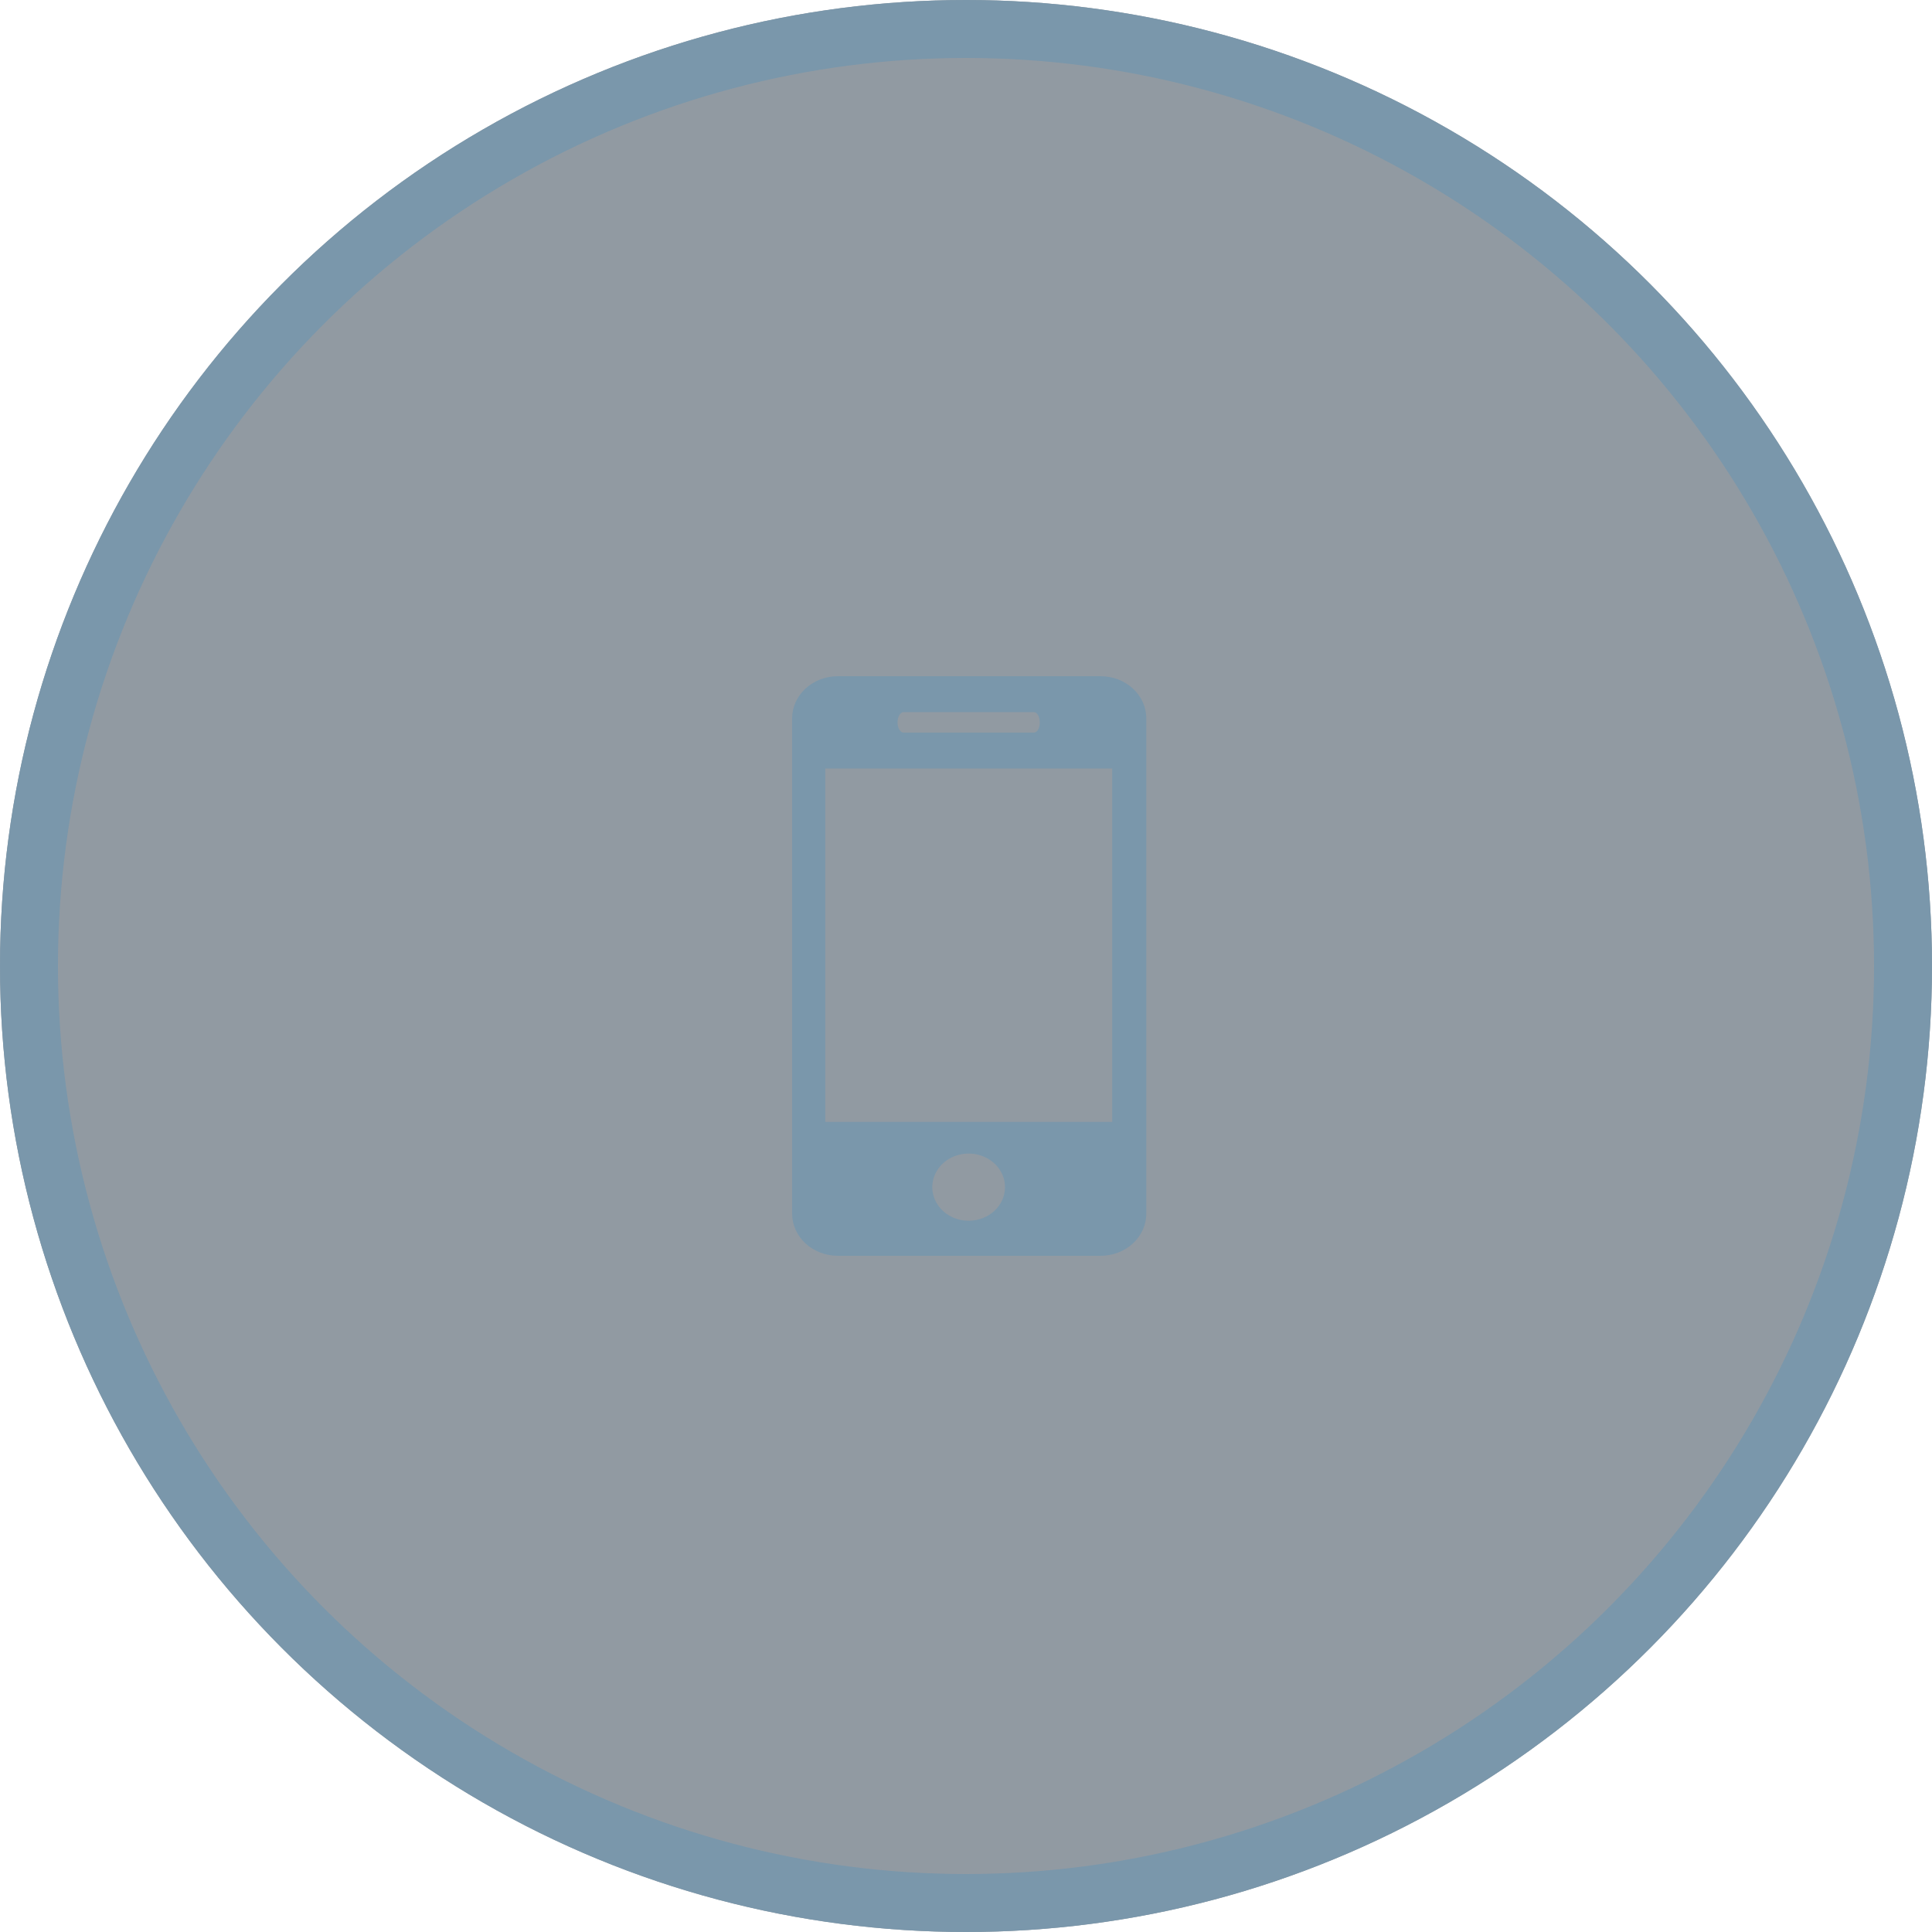
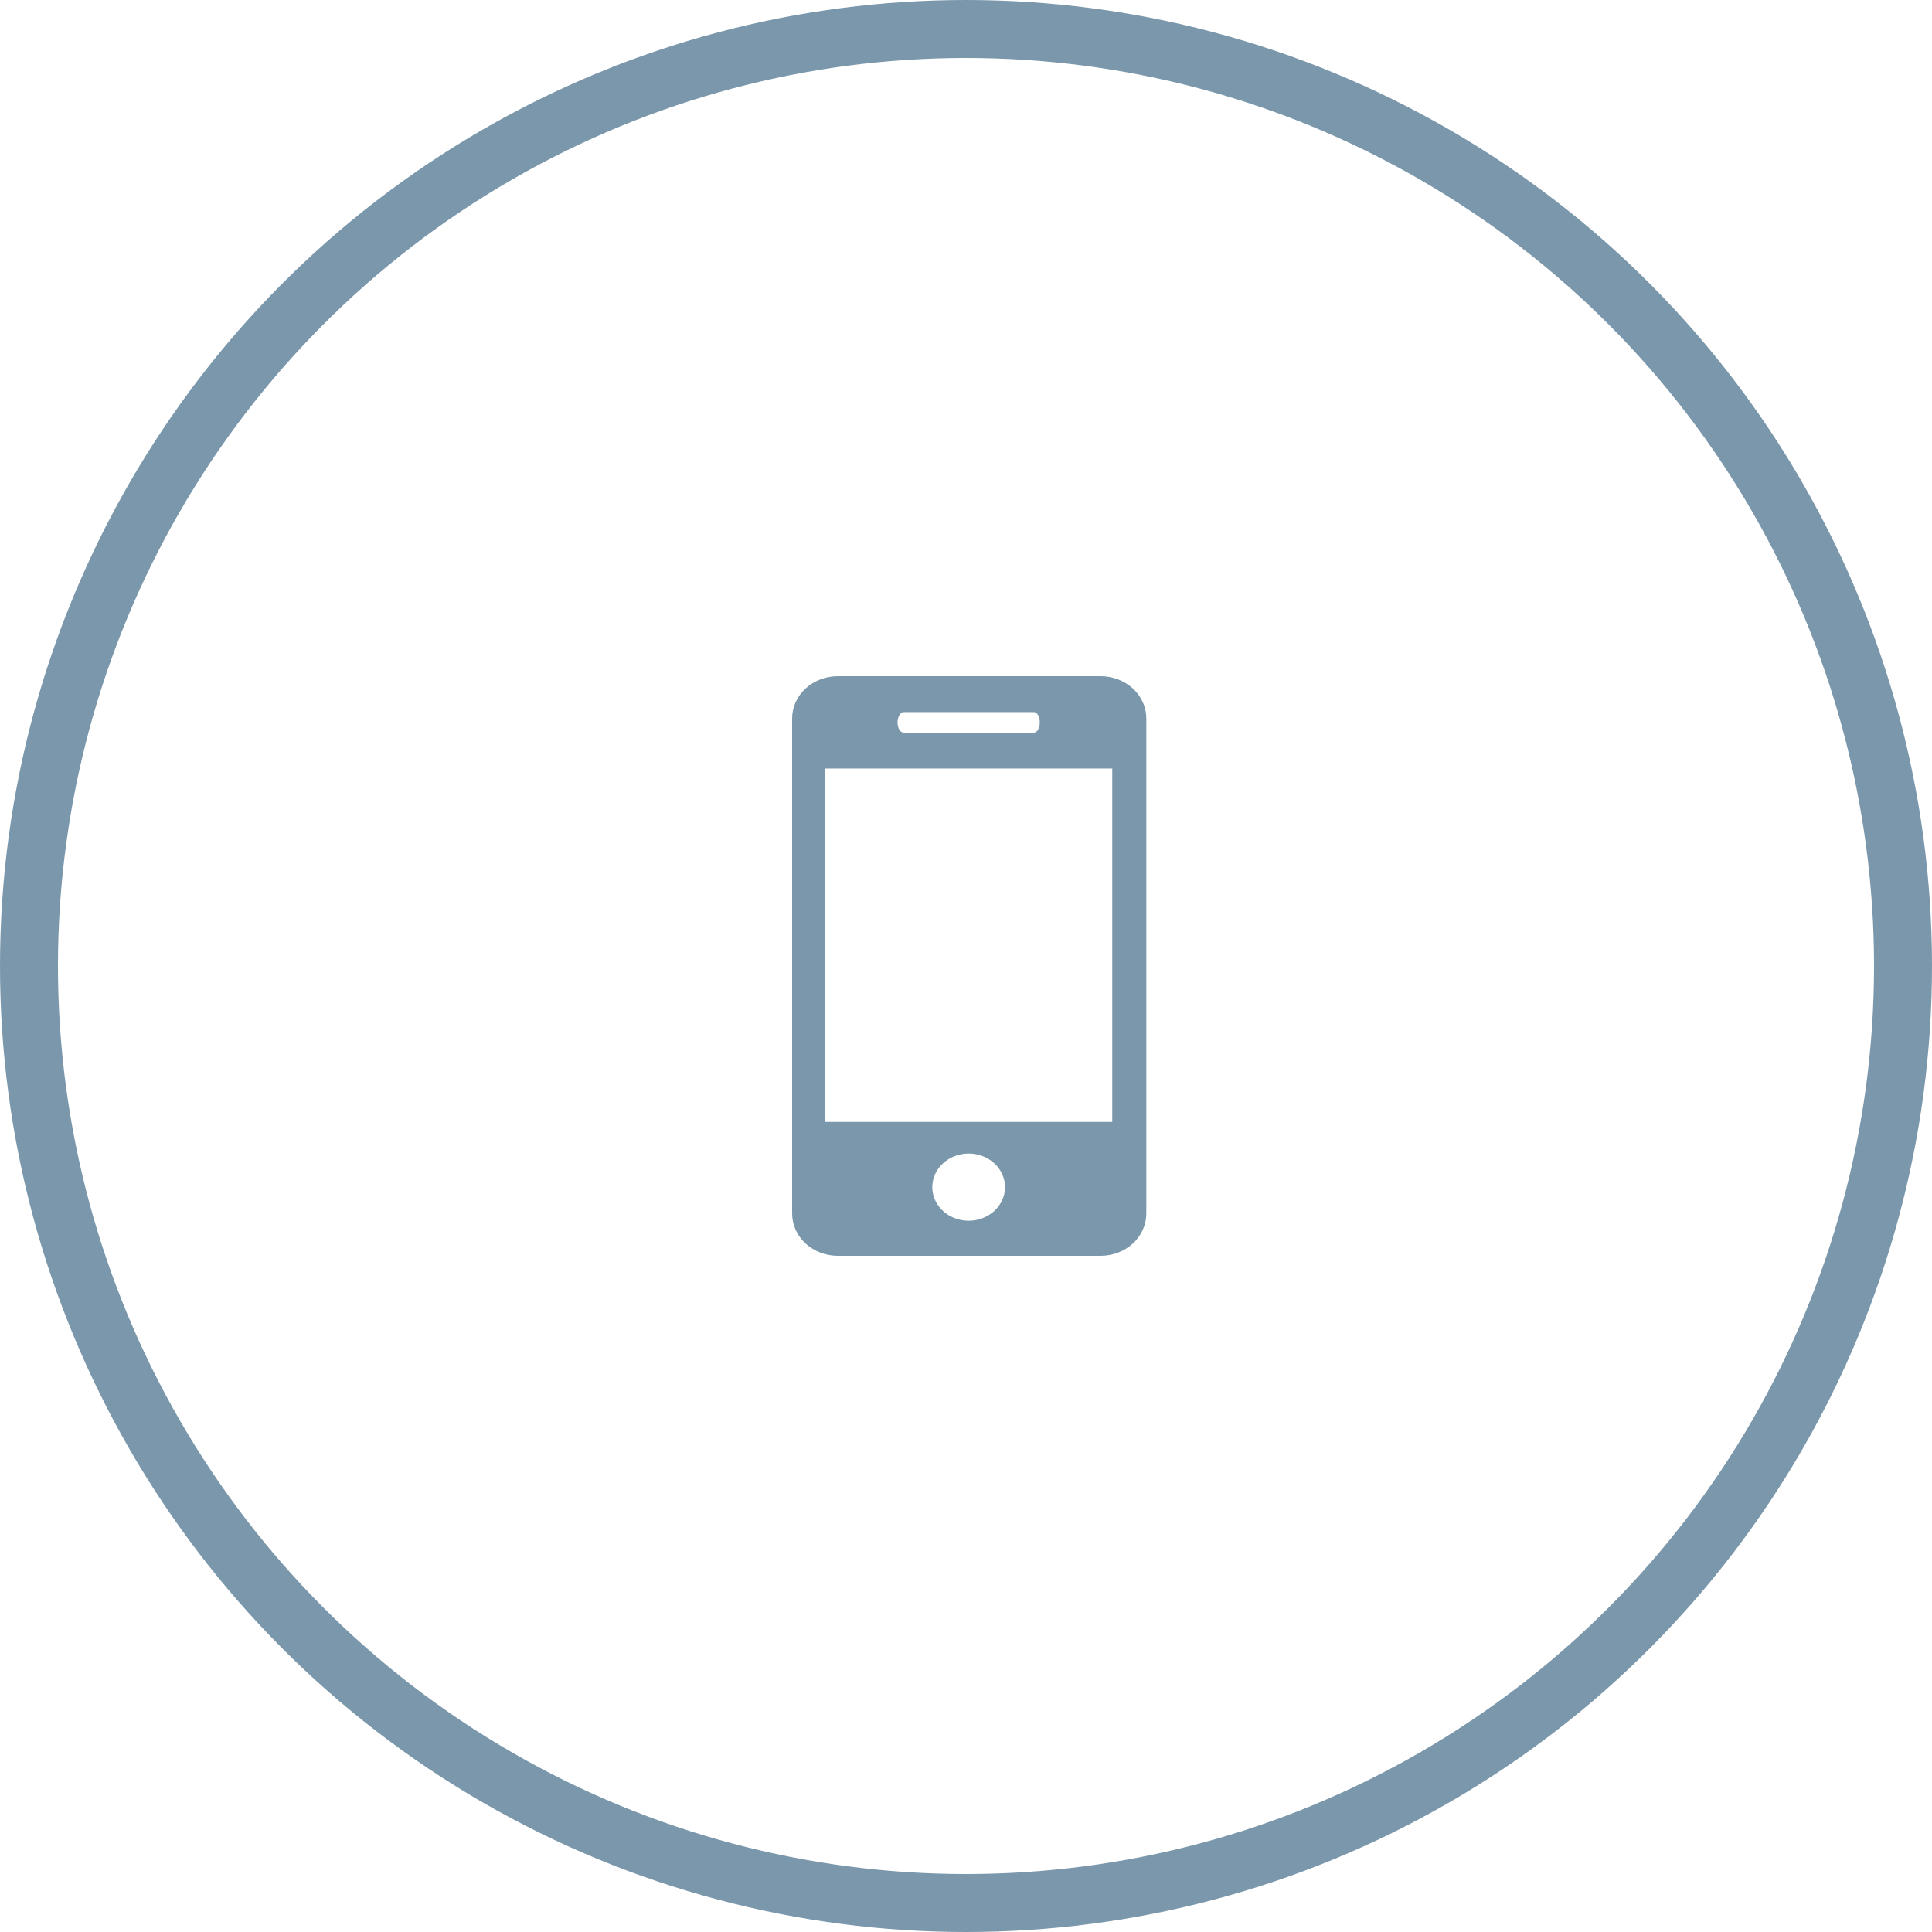
<svg xmlns="http://www.w3.org/2000/svg" width="100" height="100" viewBox="0 0 100 100" fill="none">
  <g filter="url(#filter0_b_44_335)">
-     <circle cx="50" cy="50" r="50" fill="#243746" fill-opacity="0.5" />
    <circle cx="50" cy="50" r="48.5" stroke="#7A97AB" stroke-width="3" />
  </g>
  <path d="M56.966 35H43.367C42.739 35 42.137 35.23 41.693 35.64C41.249 36.05 41 36.607 41 37.187V62.813C41 63.393 41.249 63.95 41.693 64.36C42.137 64.77 42.739 65 43.367 65H56.966C57.594 65 58.196 64.77 58.64 64.36C59.084 63.95 59.333 63.393 59.333 62.813V37.187C59.333 36.607 59.084 36.05 58.64 35.64C58.196 35.23 57.594 35 56.966 35ZM46.764 36.859H53.51C53.688 36.859 53.818 37.099 53.818 37.394C53.818 37.69 53.688 37.919 53.51 37.919H46.764C46.598 37.919 46.456 37.679 46.456 37.394C46.456 37.11 46.598 36.859 46.764 36.859ZM50.137 63.185C49.765 63.185 49.401 63.083 49.092 62.892C48.782 62.701 48.541 62.43 48.398 62.112C48.256 61.794 48.219 61.445 48.291 61.108C48.364 60.77 48.543 60.461 48.806 60.218C49.07 59.974 49.405 59.809 49.77 59.742C50.135 59.675 50.513 59.709 50.857 59.841C51.201 59.972 51.495 60.195 51.702 60.481C51.909 60.767 52.019 61.103 52.019 61.447C52.019 61.908 51.821 62.35 51.468 62.676C51.115 63.002 50.636 63.185 50.137 63.185ZM57.57 58.069H42.716V39.778H57.57V48.923V58.069Z" fill="#7A97AB" />
  <defs>
    <filter id="filter0_b_44_335" x="-4" y="-4" width="108" height="108" filterUnits="userSpaceOnUse" color-interpolation-filters="sRGB">
      <feFlood flood-opacity="0" result="BackgroundImageFix" />
      <feGaussianBlur in="BackgroundImageFix" stdDeviation="2" />
      <feComposite in2="SourceAlpha" operator="in" result="effect1_backgroundBlur_44_335" />
      <feBlend mode="normal" in="SourceGraphic" in2="effect1_backgroundBlur_44_335" result="shape" />
    </filter>
  </defs>
</svg>